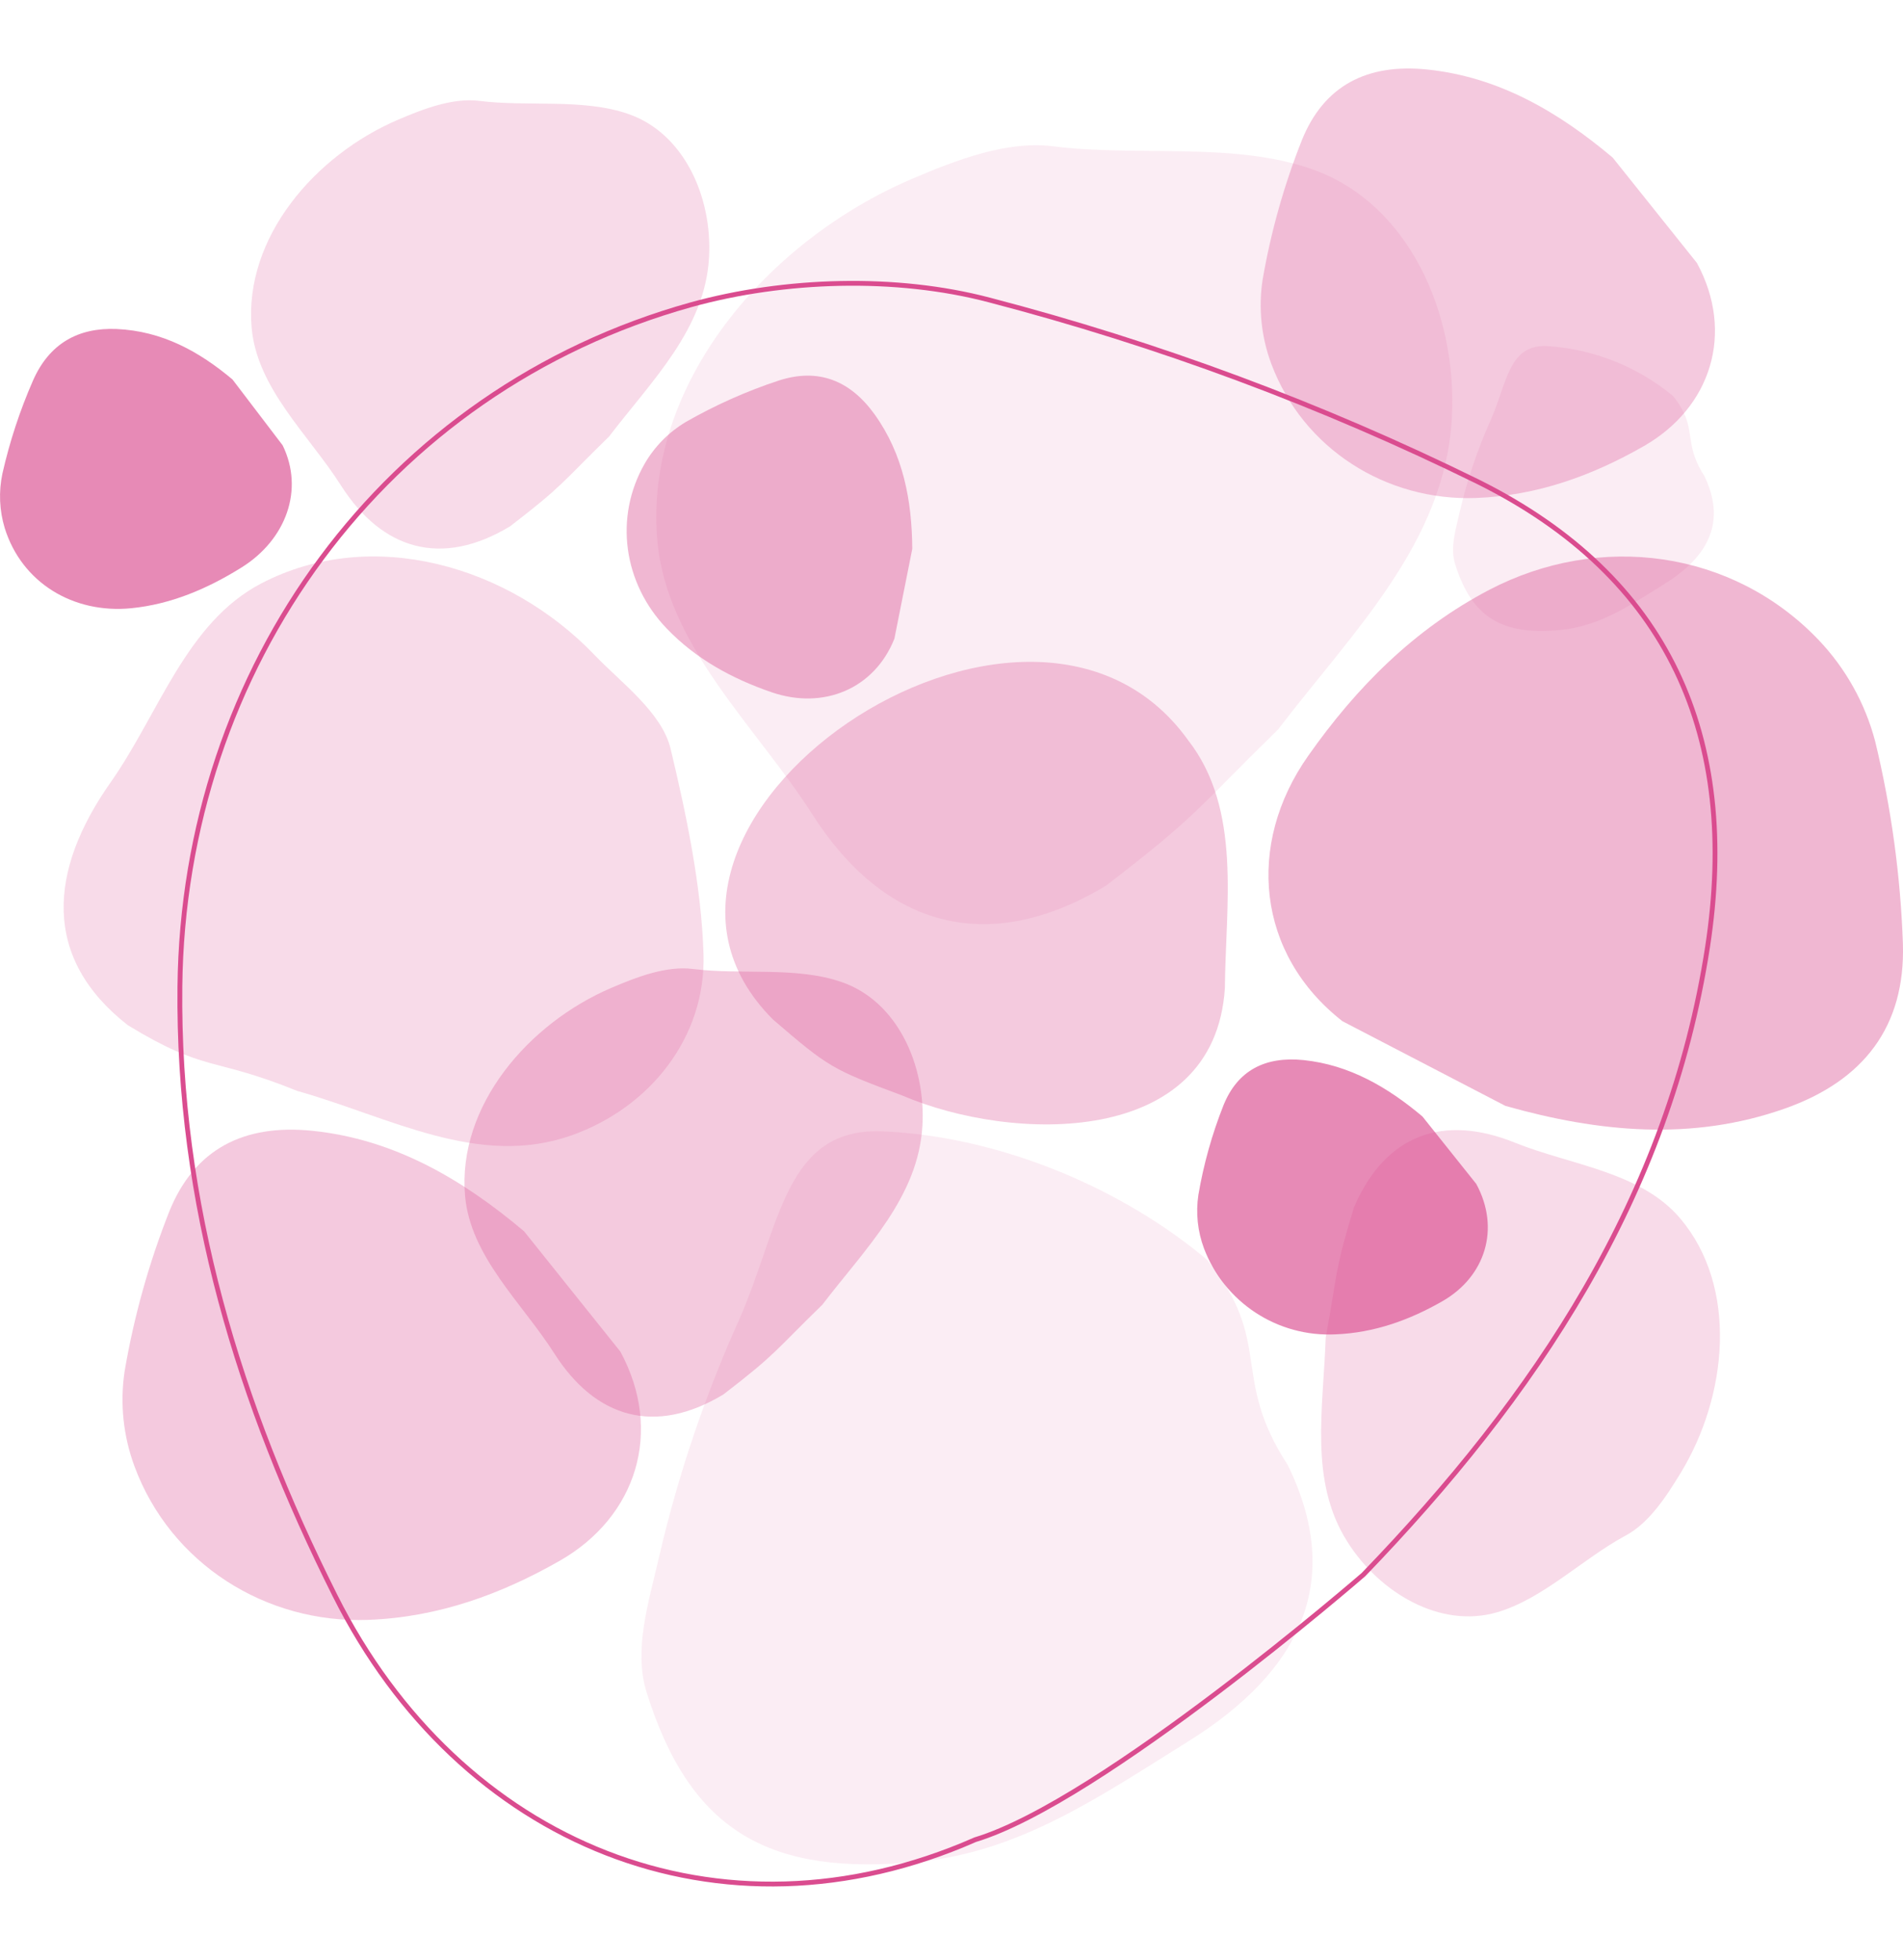
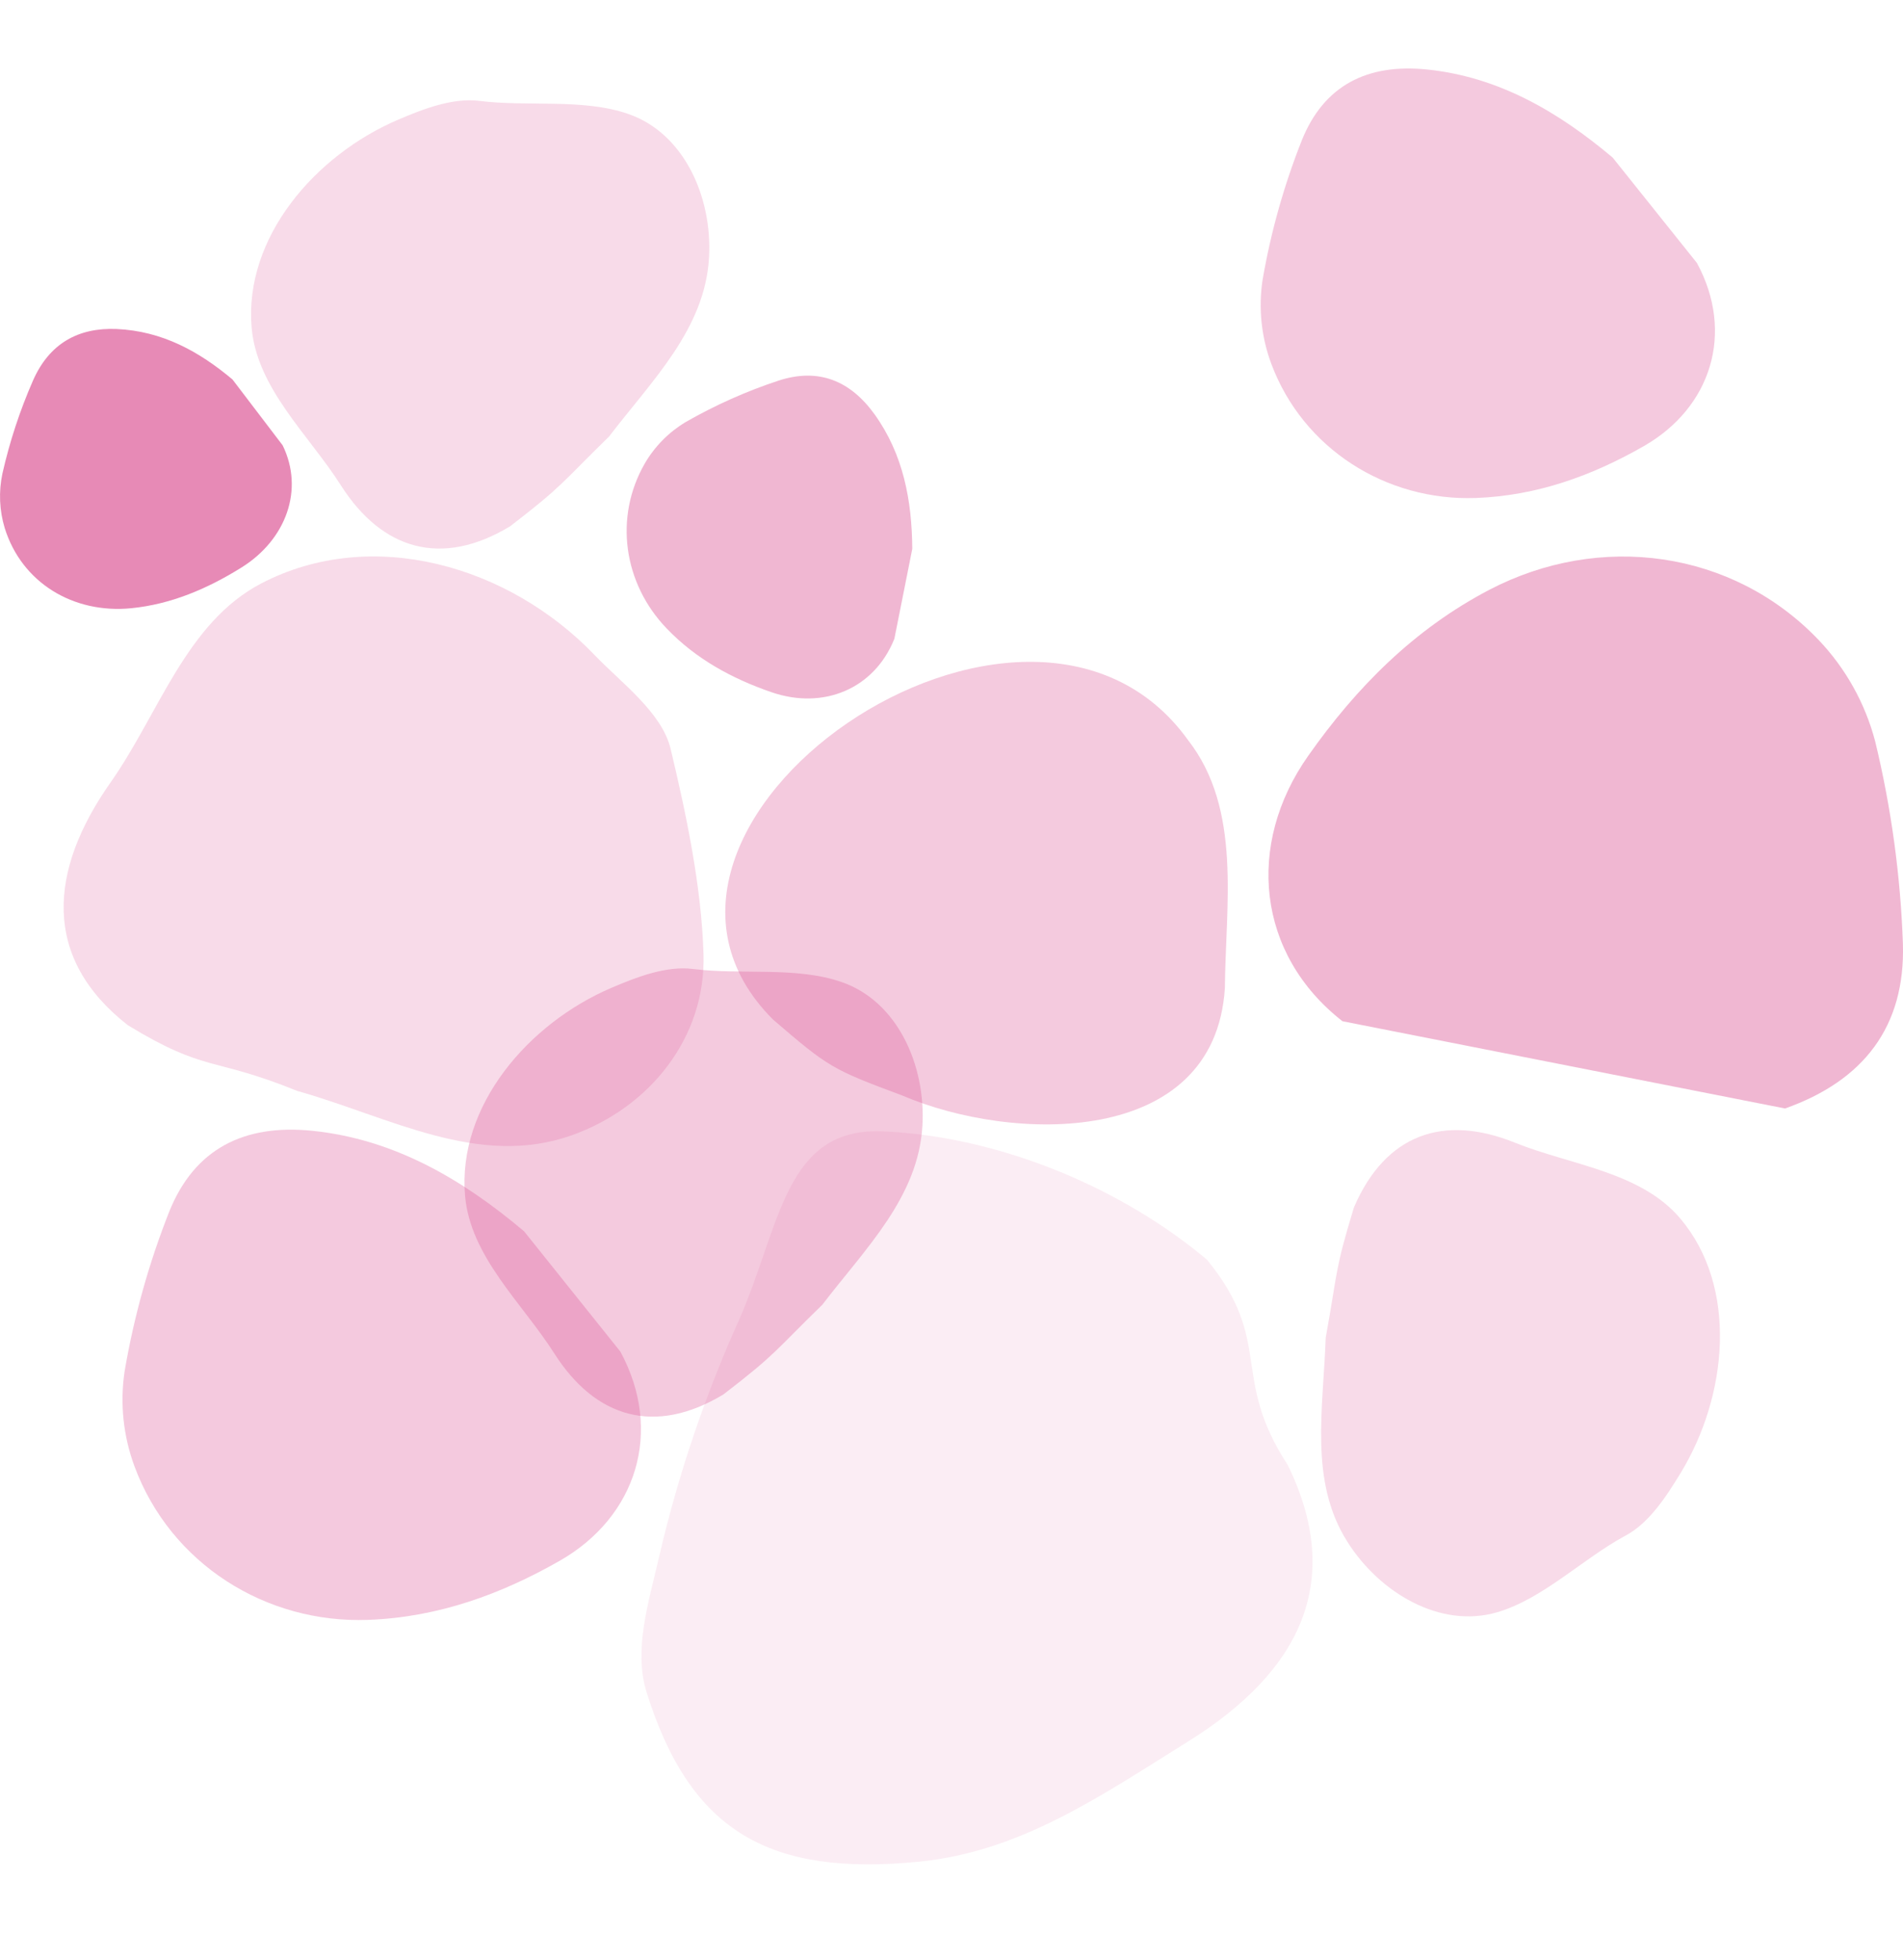
<svg xmlns="http://www.w3.org/2000/svg" width="500" height="515" viewBox="0 0 500 515" fill="none">
  <g clip-path="url(#clip0_1936_33460)">
    <path opacity="0.4" d="M234.992 167.837C229.684 181.107 216.25 186.529 202.765 181.903C192.352 178.327 182.873 173.17 175.176 165.145C163.802 153.329 161.275 135.926 169.413 121.784C172.019 117.301 175.719 113.553 180.168 110.89C187.936 106.439 196.133 102.785 204.636 99.983C215.037 96.622 223.378 99.983 229.76 108.83C237.343 119.37 239.605 131.515 239.694 144.217L234.992 167.837Z" fill="#DA4C8F" />
    <g opacity="0.3">
      <path d="M203.03 267.817C152.352 216.911 269.785 135.572 312.122 194.428C326.365 212.664 321.993 237.776 321.828 259.627C319.136 301.674 265.867 300.208 237.065 287.848C218.575 280.961 217.691 280.442 203.03 267.817Z" fill="#DA4C8F" />
    </g>
-     <path opacity="0.4" d="M352.729 268.335C330.208 250.743 327.288 221.903 343.73 198.585C356.368 180.601 371.597 165.284 391.313 154.971C420.38 139.806 455.211 144.507 477.795 168.115C484.952 175.626 490.083 184.832 492.708 194.87C496.912 212.273 499.346 230.057 499.975 247.95C500.645 269.776 489.611 283.968 469.011 291.26C444.544 299.917 419.963 297.491 395.534 290.578L352.729 268.335Z" fill="#DA4C8F" />
+     <path opacity="0.4" d="M352.729 268.335C330.208 250.743 327.288 221.903 343.73 198.585C356.368 180.601 371.597 165.284 391.313 154.971C420.38 139.806 455.211 144.507 477.795 168.115C484.952 175.626 490.083 184.832 492.708 194.87C496.912 212.273 499.346 230.057 499.975 247.95C500.645 269.776 489.611 283.968 469.011 291.26L352.729 268.335Z" fill="#DA4C8F" />
    <g opacity="0.2">
      <path d="M33.579 269.371C11.058 251.766 12.676 228.828 29.105 205.511C41.744 187.527 48.909 163.616 68.612 153.316C97.68 138.15 133.711 148.577 156.295 172.185C163.183 179.388 173.988 187.249 176.225 196.867C180.358 214.181 184.301 232.923 184.844 250.705C185.502 272.543 170.778 291.02 150.178 298.312C125.711 306.982 102.457 293.523 78.028 286.622C55.721 277.561 54.167 281.934 33.579 269.371Z" fill="#DA4C8F" />
    </g>
    <path opacity="0.65" d="M74.261 117.007C79.974 128.684 75.159 141.815 63.443 149.12C54.407 154.757 44.878 158.776 34.514 159.812C19.26 161.328 5.725 153.114 1.251 138.782C-0.162 134.134 -0.375 129.203 0.632 124.451C2.533 116.04 5.233 107.83 8.695 99.933C12.979 90.265 20.537 86.031 30.634 86.448C42.641 86.979 52.359 92.375 61.092 99.718L74.261 117.007Z" fill="#DA4C8F" />
    <g opacity="0.1">
-       <path d="M447.766 124.982C453.466 136.659 449.308 145.923 437.656 153.228C428.62 158.864 420.531 164.476 410.181 165.512C394.927 167.028 386.775 162.517 382.314 148.198C380.949 143.825 382.541 138.934 383.578 134.296C385.509 126.049 388.23 118.008 391.704 110.283C395.988 100.603 396.355 90.48 406.453 90.922C418.603 91.683 430.2 96.276 439.577 104.04C446.389 112.483 441.89 115.87 447.766 124.982Z" fill="#DA4C8F" />
-     </g>
+       </g>
    <g opacity="0.1">
      <path d="M338.346 384.934C353.006 414.949 342.327 438.785 312.198 457.565C288.969 472.048 268.167 486.493 241.539 489.16C202.361 493.053 181.381 481.463 169.881 444.636C166.38 433.413 170.475 420.851 173.192 408.971C178.129 387.702 185.121 366.962 194.07 347.045C205.09 322.173 206.038 296.126 231.984 297.263C262.834 298.628 294.707 312.151 317.152 331.007C334.795 352.694 323.092 361.515 338.346 384.934Z" fill="#DA4C8F" />
    </g>
    <path opacity="0.3" d="M445.846 69.083C455.83 87.472 449.549 107.111 431.944 117.196C418.383 124.969 403.9 130.239 387.85 130.845C364.204 131.73 342.353 117.904 334.024 95.585C331.405 88.569 330.613 81.001 331.724 73.595C333.887 61.025 337.347 48.712 342.049 36.856C347.838 22.461 359.212 16.635 374.997 18.265C393.752 20.199 409.436 29.374 423.717 41.406L445.846 69.083Z" fill="#DA4C8F" />
    <path opacity="0.3" d="M162.993 355.133C174.368 376.125 167.227 398.545 147.145 410.058C131.663 418.905 115.133 424.933 96.808 425.629C69.825 426.652 44.853 410.867 35.374 385.389C32.384 377.381 31.479 368.744 32.745 360.29C35.19 345.939 39.12 331.881 44.473 318.344C51.083 301.914 64.062 295.279 82.097 297.125C103.506 299.336 121.389 309.763 137.704 323.538L162.993 355.133Z" fill="#DA4C8F" />
    <g opacity="0.2">
      <path d="M134.027 138.289C116.119 149.107 100.422 144.608 89.528 127.471C81.136 114.277 67.475 102.043 66.11 86.043C64.113 62.461 82.754 40.761 104.669 31.422C111.341 28.578 119.025 25.621 126.027 26.518C138.665 28.11 153.148 25.798 165.079 29.943C179.726 34.998 187.183 51.782 186.298 67.63C185.236 86.46 171.36 99.882 160.011 114.719C147.347 127.079 148.068 127.484 134.027 138.289Z" fill="#DA4C8F" />
    </g>
    <g opacity="0.3">
      <path d="M190.089 366.381C172.181 377.199 156.485 372.7 145.603 355.563C137.199 342.382 123.537 330.148 122.185 314.135C120.188 290.565 138.817 268.853 160.731 259.526C167.417 256.67 175.088 253.725 182.102 254.61C194.74 256.203 209.211 253.89 221.141 258.048C235.801 263.103 243.245 279.874 242.361 295.722C241.312 314.553 227.422 327.974 216.073 342.811C203.41 355.133 204.143 355.576 190.089 366.381Z" fill="#DA4C8F" />
    </g>
    <g opacity="0.2">
      <path d="M355.749 317.219C364.027 298.009 379.281 292.663 398.074 300.259C412.57 306.11 431.022 307.842 441.423 320.1C456.74 338.135 453.96 366.735 441.549 387.082C437.758 393.288 433.296 400.188 427.066 403.512C415.869 409.54 405.48 420.08 393.36 423.632C378.473 427.992 362.511 418.576 354.018 405.117C343.907 389.18 347.699 370.16 348.318 351.493C351.503 334.053 350.58 334.129 355.749 317.219Z" fill="#DA4C8F" />
    </g>
    <g opacity="0.1">
-       <path d="M290.65 232.683C259.548 251.476 232.275 243.577 213.369 213.89C198.772 190.977 175.037 169.733 172.687 141.853C169.224 100.906 201.59 63.206 239.668 46.979C251.27 42.038 264.603 36.869 276.786 38.448C298.701 41.229 323.889 37.185 344.615 44.414C370.068 53.26 382.997 82.328 381.468 109.879C379.635 142.586 355.522 165.891 335.806 191.672C313.803 213.208 315.067 213.903 290.65 232.683Z" fill="#DA4C8F" />
-     </g>
-     <path d="M256.237 483.384C189.255 512.882 120.744 484.585 88.049 419.309C62.773 368.959 46.647 316.145 47.266 259.236C48.164 175.42 100.965 102.523 181.546 80.078C206.114 73.266 235.422 72.369 259.902 78.814C304.247 90.372 347.305 106.394 388.418 126.637C438.465 151.559 457.119 193.619 448.639 248.86C438.528 314.578 403.331 367.026 358.213 413.761C358.201 413.774 289.374 473.413 256.237 483.384Z" stroke="#DA4C8F" stroke-width="1.264" stroke-miterlimit="10" />
-     <path opacity="0.65" d="M387.875 311.077C394.257 322.843 390.238 335.418 379.028 341.876C370.346 346.855 361.07 350.217 350.795 350.609C343.405 350.963 336.093 348.97 329.905 344.916C323.717 340.861 318.97 334.953 316.343 328.037C314.666 323.55 314.157 318.709 314.865 313.971C316.235 305.923 318.441 298.041 321.449 290.452C325.152 281.226 332.432 277.51 342.542 278.546C354.548 279.81 364.583 285.649 373.733 293.358L387.875 311.077Z" fill="#DA4C8F" />
+       </g>
  </g>
  <defs>
    <clipPath id="clip0_1936_33460">
      <rect width="500" height="477.681" fill="white" transform="translate(0 18)" />
    </clipPath>
  </defs>
</svg>